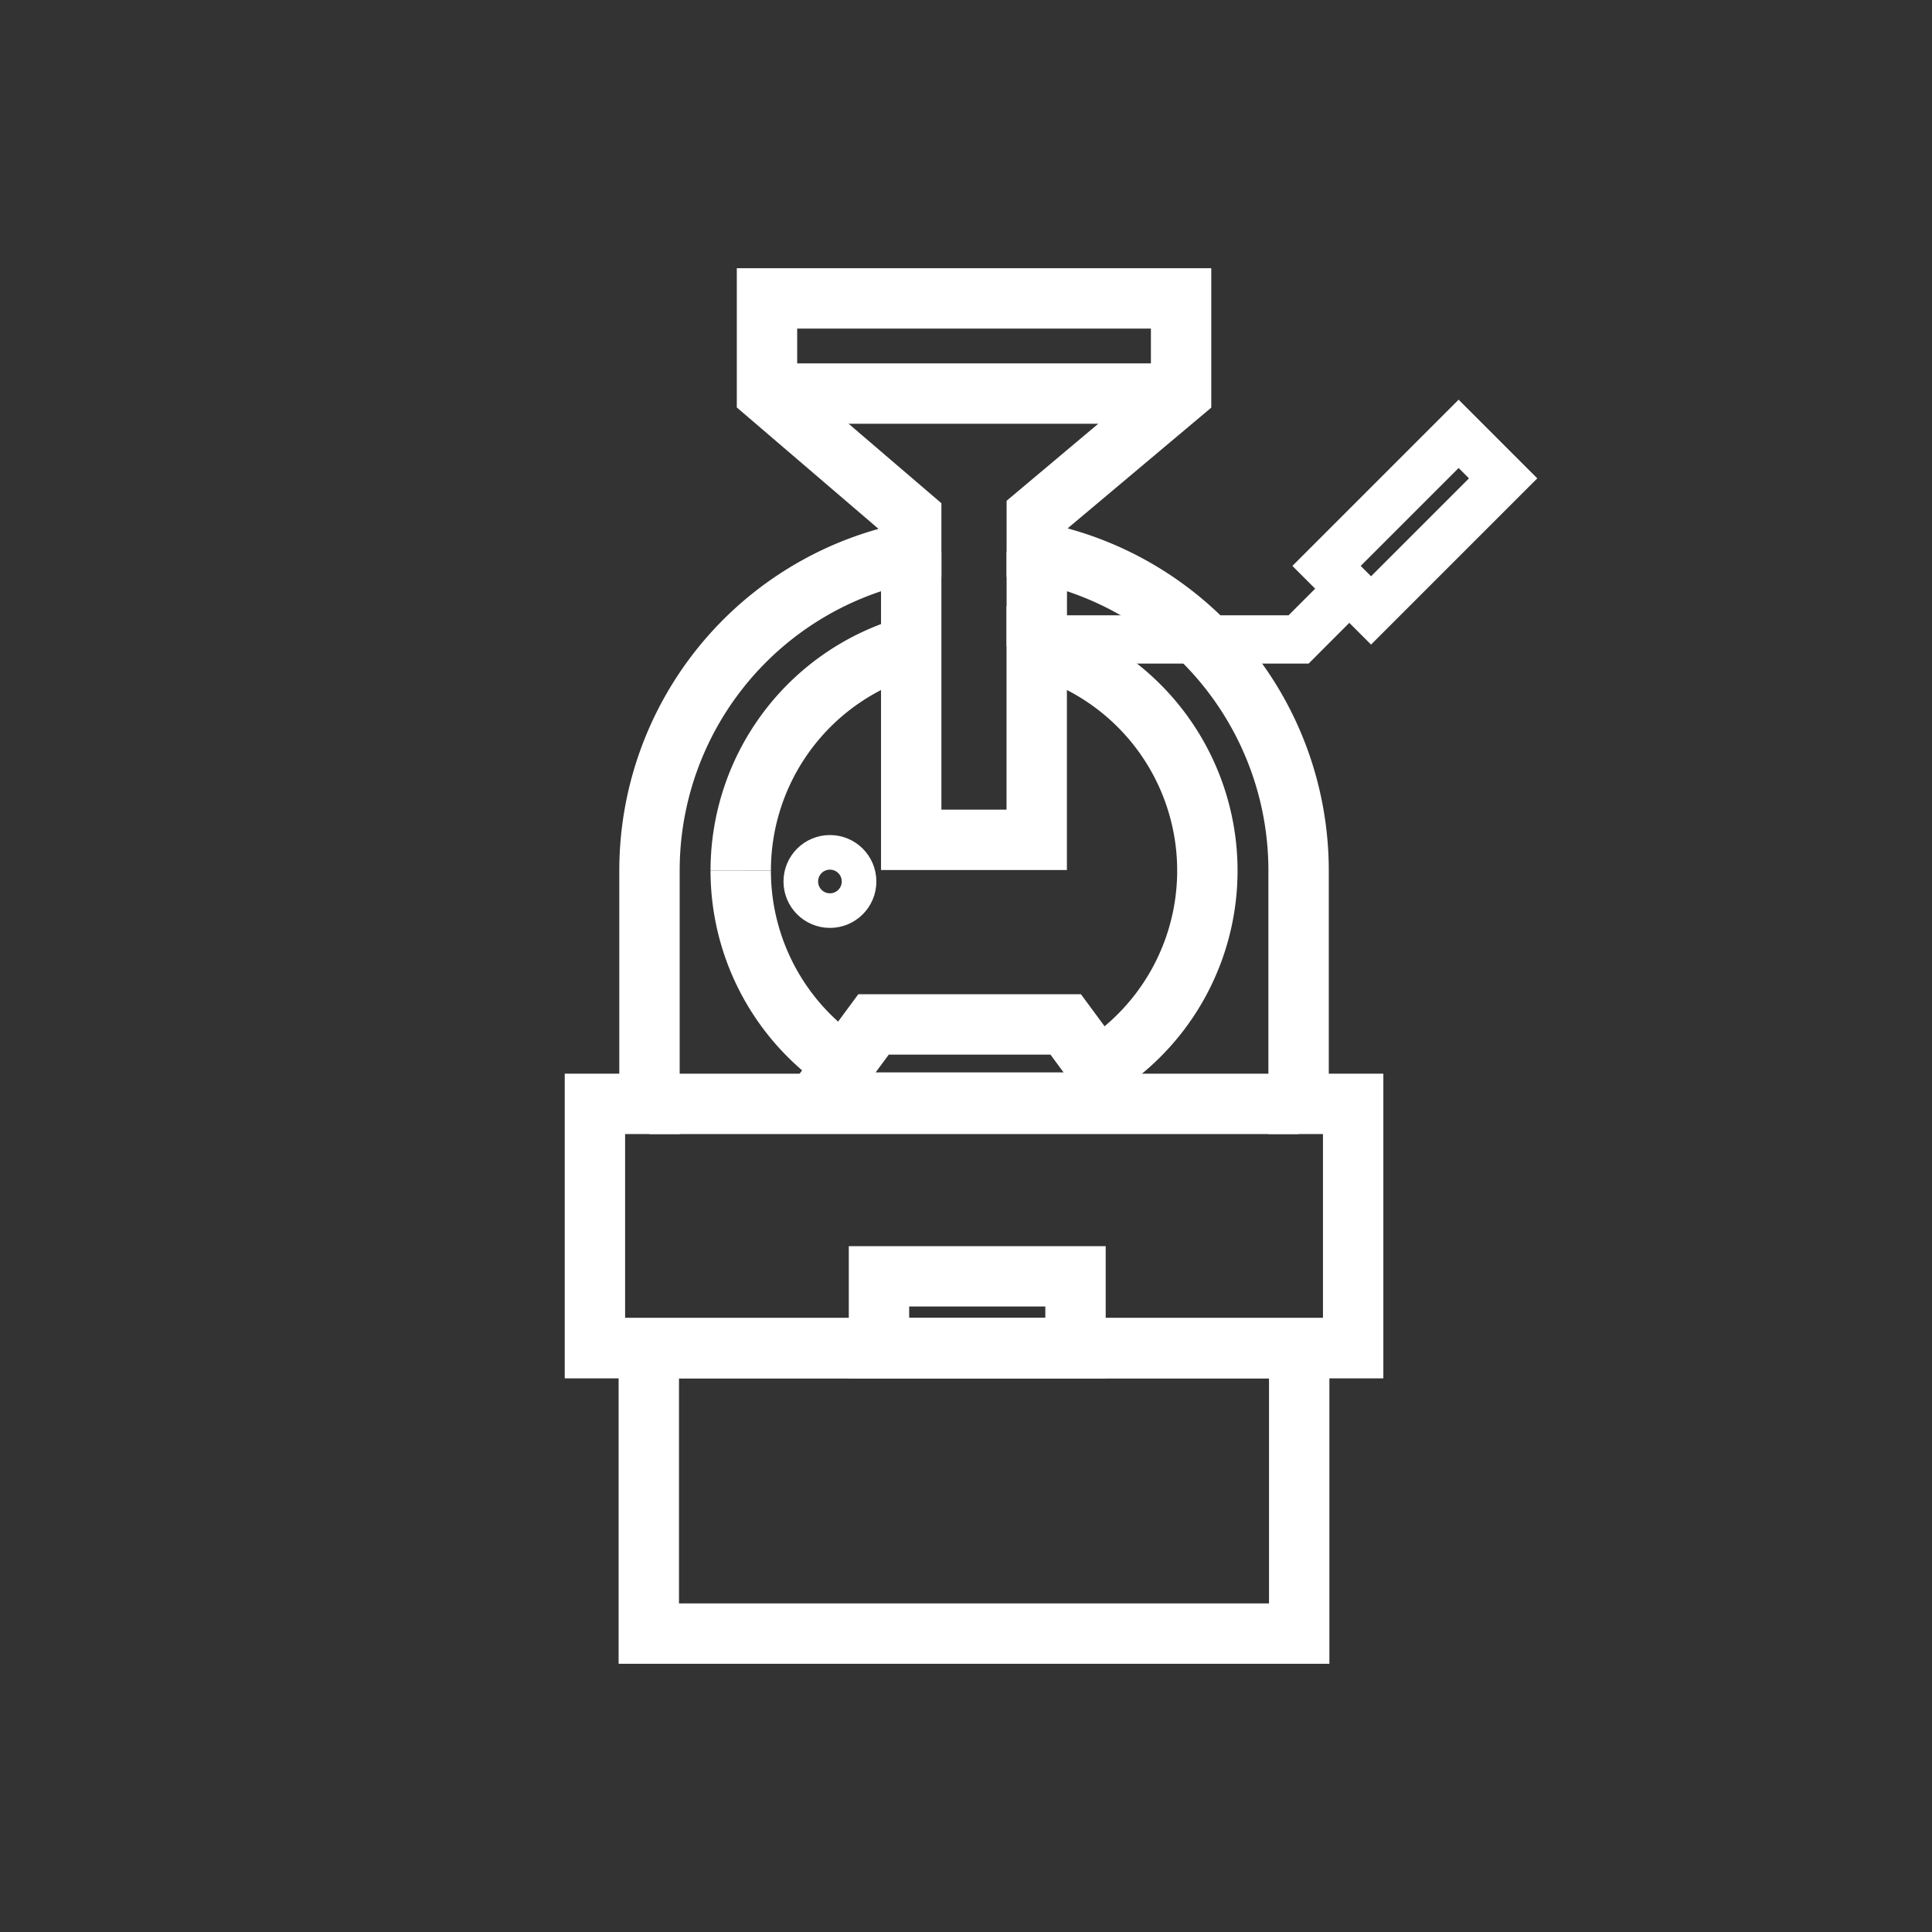
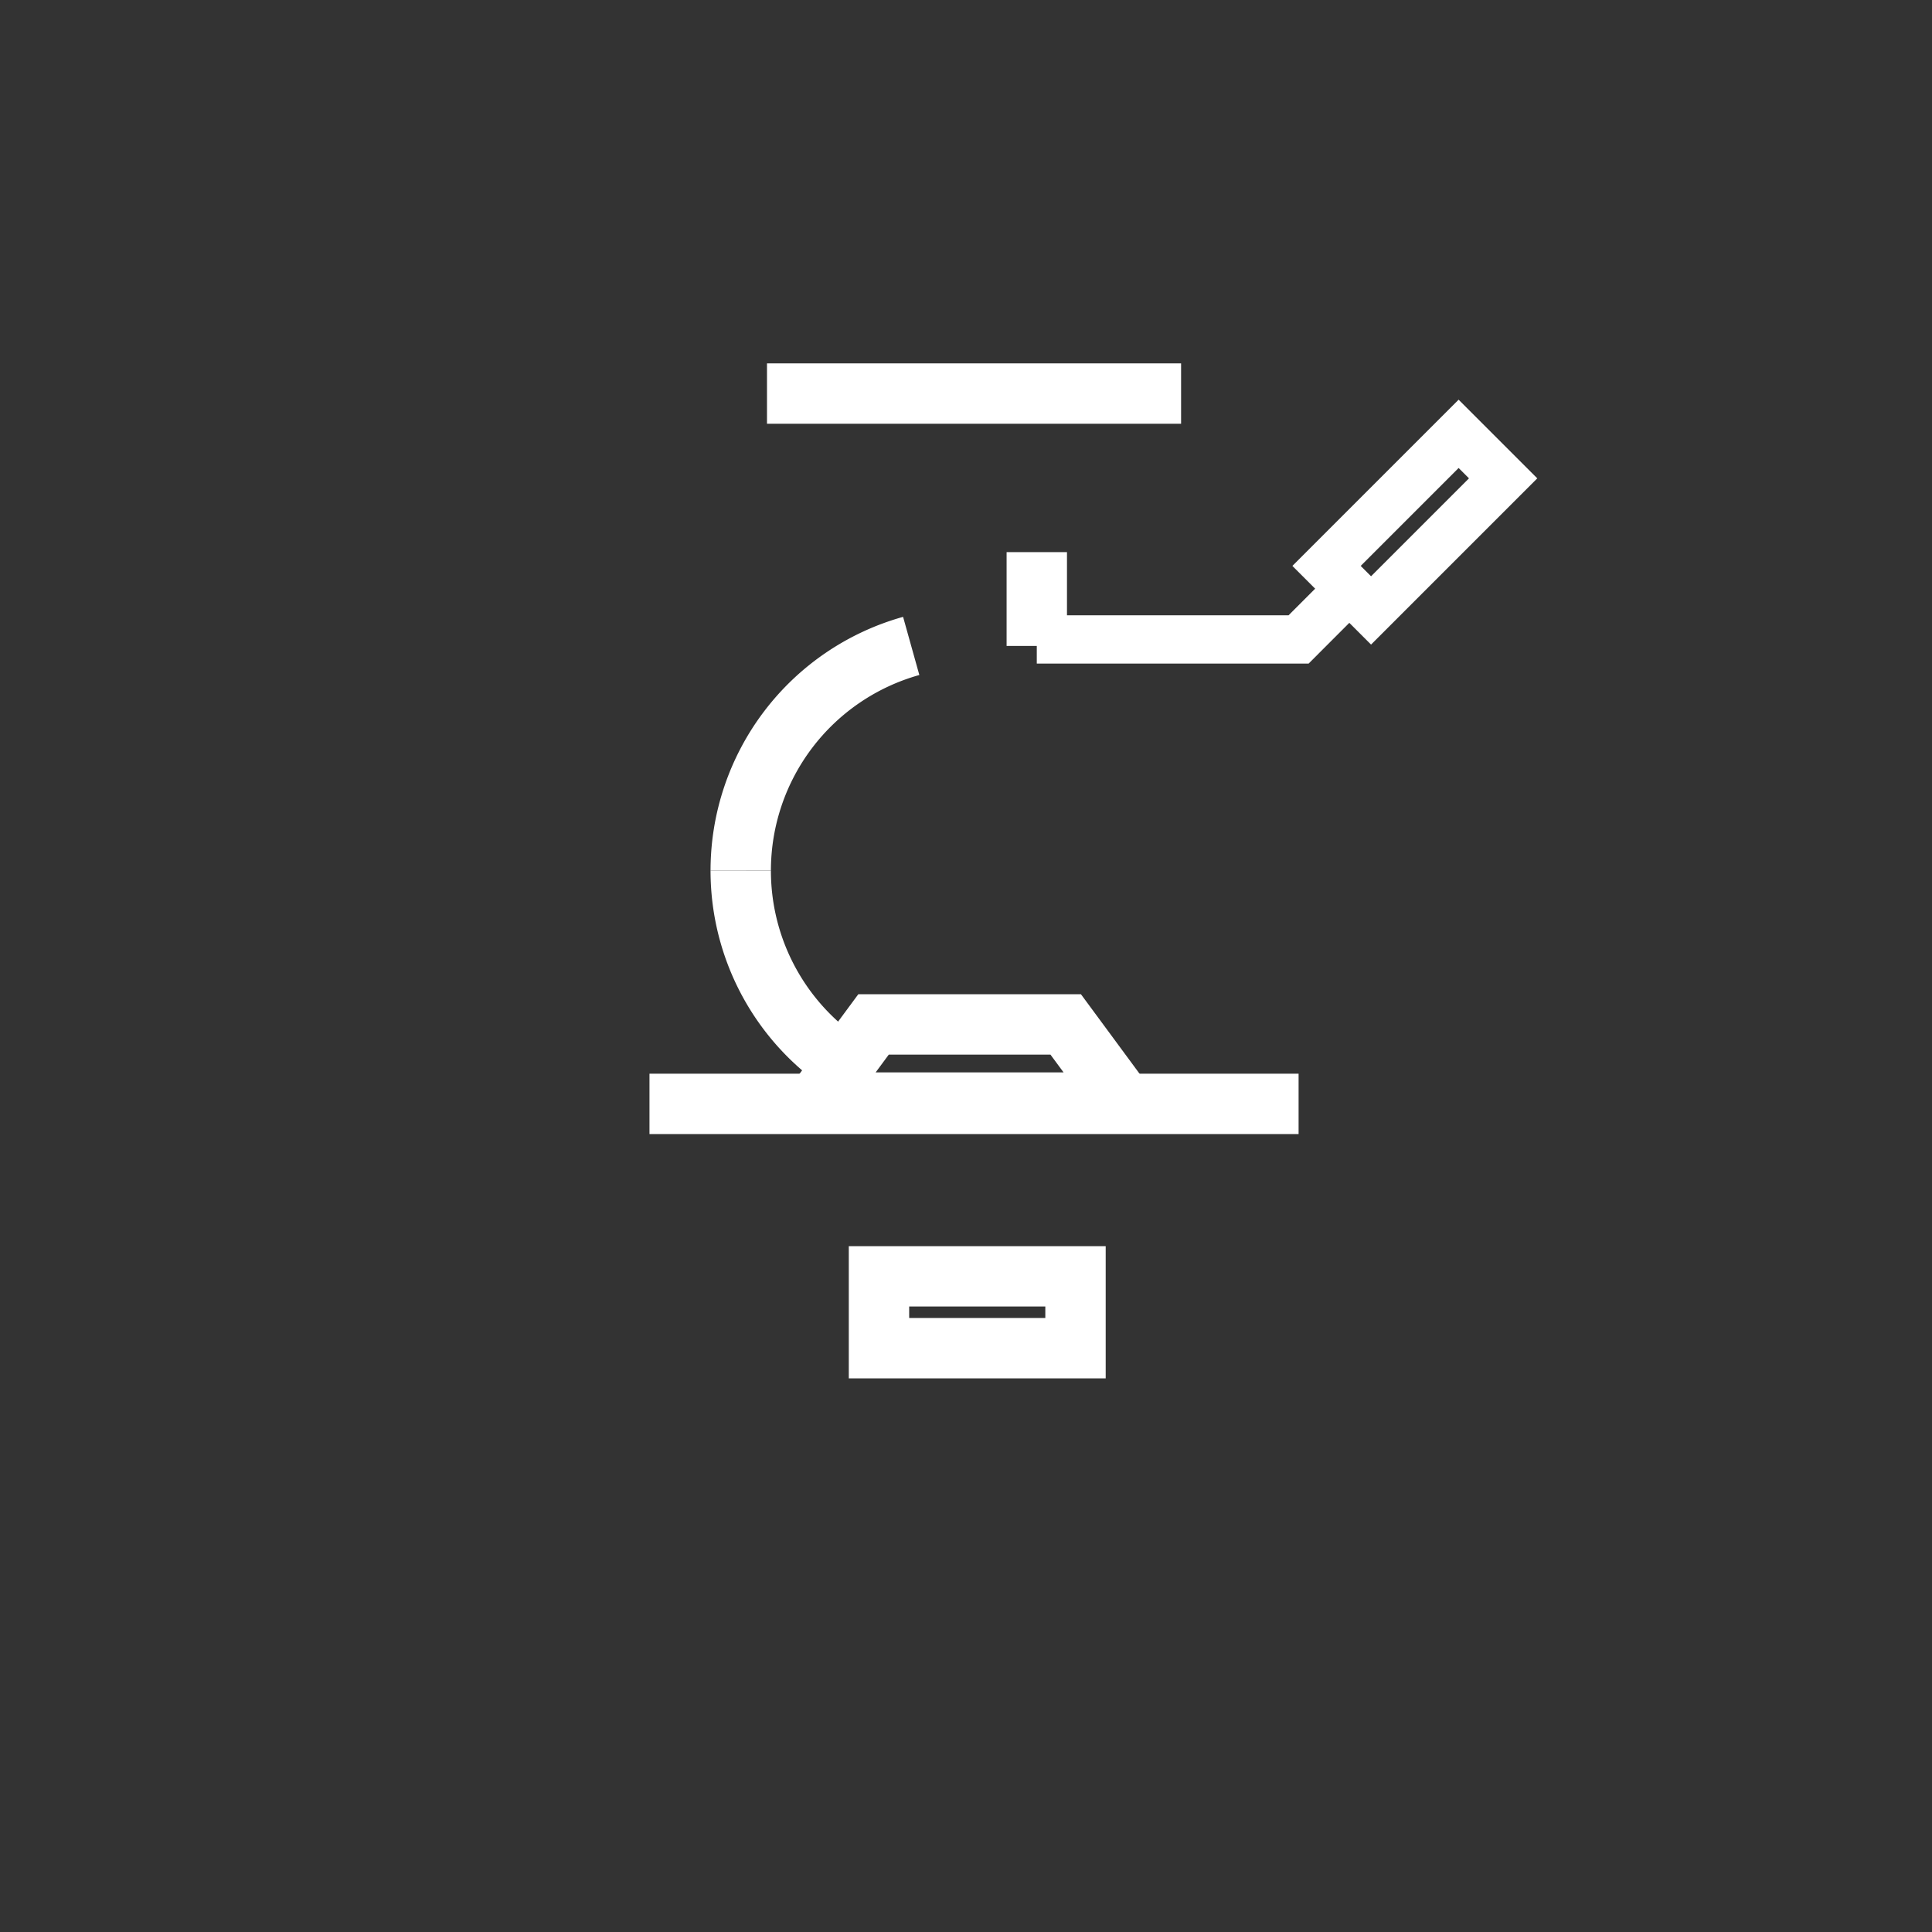
<svg xmlns="http://www.w3.org/2000/svg" viewBox="0 0 256 256">
  <rect x="0" y="0" width="256" height="256" fill="#333333" stroke="none" />
  <title>Unlimited Equipment - white</title>
  <line x1="156.5" y1="52.15" x2="101.63" y2="52.15" style="fill:none;stroke:#fff;stroke-miterlimit:10;stroke-width:8px" />
  <line x1="137.38" y1="85.59" x2="137.38" y2="73.16" style="fill:none;stroke:#fff;stroke-miterlimit:10;stroke-width:8px" />
-   <path d="M143.37,142.77a30.91,30.91,0,0,0-6-57.18v25.69H120.74V73.16" style="fill:none;stroke:#fff;stroke-miterlimit:10;stroke-width:8px" />
  <path d="M113.84,142.27a30.89,30.89,0,0,1-15.69-26.91" style="fill:none;stroke:#fff;stroke-miterlimit:10;stroke-width:8px" />
  <line x1="172.07" y1="146.27" x2="86.06" y2="146.27" style="fill:none;stroke:#fff;stroke-miterlimit:10;stroke-width:8px" />
  <polyline points="179.63 77.16 172.07 84.73 137.38 84.73" style="fill:none;stroke:#fff;stroke-miterlimit:10;stroke-width:6.4px" />
  <rect x="183.3" y="56.8" width="8.34" height="24.75" transform="translate(271.12 250.66) rotate(-135)" style="fill:none;stroke:#fff;stroke-miterlimit:10;stroke-width:6.4px" />
  <polygon points="108.1 146.1 148.85 146.1 141.21 135.74 115.75 135.74 108.1 146.1" style="fill:none;stroke:#fff;stroke-miterlimit:10;stroke-width:8px" />
  <rect x="116.48" y="169.12" width="26.04" height="9.52" transform="translate(258.99 347.76) rotate(-180)" style="fill:none;stroke:#fff;stroke-miterlimit:10;stroke-width:8px" />
  <path d="M98.15,115.36a30.91,30.91,0,0,1,22.59-29.77" style="fill:none;stroke:#fff;stroke-miterlimit:10;stroke-width:8px" />
-   <circle cx="109.97" cy="116.8" r="3.86" style="fill:none;stroke:#fff;stroke-miterlimit:10;stroke-width:4.585px" />
-   <path d="M78.83,178.64V146.27h7.23V115.36a43,43,0,0,1,34.68-42.2V68.52L101.63,52.15V39.54H156.5V52.15L137.38,68.22v4.94a43,43,0,0,1,34.69,42.2v30.91h7.23v32.37H78.83Z" style="fill:none;stroke:#fff;stroke-miterlimit:10;stroke-width:8px" />
-   <rect x="85.97" y="178.64" width="86.18" height="37.82" style="fill:none;stroke:#fff;stroke-miterlimit:10;stroke-width:8px" />
</svg>